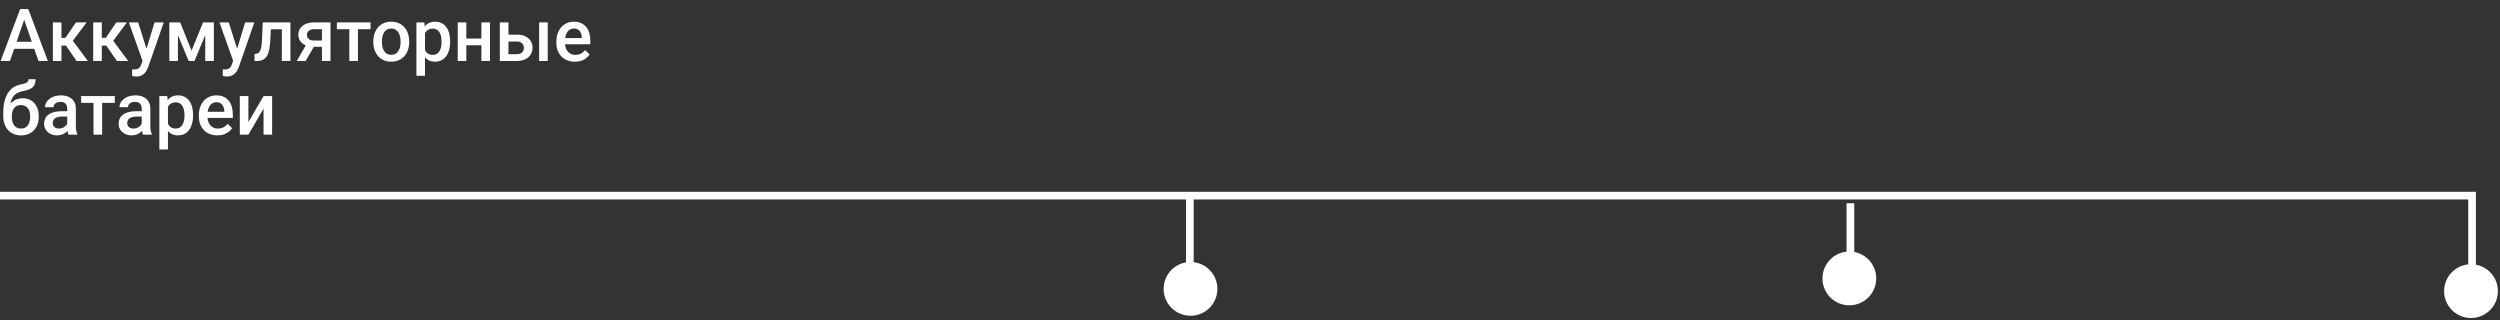
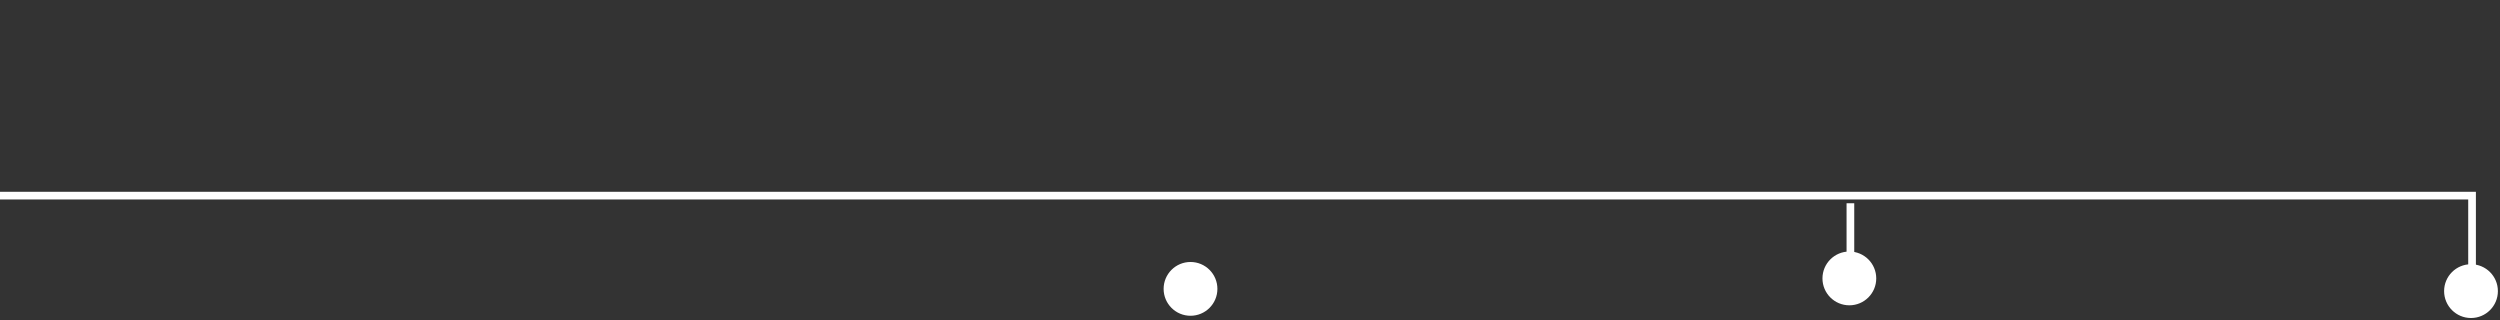
<svg xmlns="http://www.w3.org/2000/svg" width="984" height="126" viewBox="0 0 984 126" fill="none">
  <rect x="0" y="0" width="984" height="126" fill="#333333" stroke="none" />
  <circle cx="727.905" cy="109.585" r="10.585" fill="white" />
  <circle cx="468.585" cy="113.7" r="10.585" fill="white" />
  <circle cx="972.585" cy="114.585" r="10.585" fill="white" />
  <path d="M728.319 80V117.805" stroke="white" stroke-width="3.024" />
-   <path d="M468.319 77V114.805" stroke="white" stroke-width="3.024" />
  <path d="M973 116V77H0" stroke="white" stroke-width="3.024" />
-   <path d="M10.031 6.295L3.928 24H0.238L7.926 3.574H10.283L10.031 6.295ZM15.137 24L9.021 6.295L8.754 3.574H11.125L18.841 24H15.137ZM14.843 16.424V19.216H3.732V16.424H14.843ZM24.186 8.821V24H20.805V8.821H24.186ZM34.091 8.821L27.259 17.953H23.401L22.952 14.895H25.771L29.868 8.821H34.091ZM30.134 24L25.561 17.378L28.227 15.456L34.582 24H30.134ZM40.067 8.821V24H36.686V8.821H40.067ZM49.972 8.821L43.139 17.953H39.282L38.833 14.895H41.652L45.749 8.821H49.972ZM46.016 24L41.442 17.378L44.108 15.456L50.463 24H46.016ZM56.706 22.345L60.83 8.821H64.45L58.361 26.315C58.221 26.689 58.038 27.096 57.814 27.535C57.59 27.975 57.295 28.391 56.93 28.784C56.575 29.186 56.13 29.509 55.597 29.752C55.064 30.005 54.419 30.131 53.661 30.131C53.362 30.131 53.072 30.103 52.791 30.047C52.52 30 52.263 29.948 52.02 29.892L52.006 27.311C52.099 27.32 52.212 27.33 52.343 27.339C52.483 27.348 52.595 27.353 52.679 27.353C53.24 27.353 53.708 27.283 54.082 27.142C54.456 27.012 54.76 26.797 54.994 26.497C55.237 26.198 55.443 25.796 55.611 25.291L56.706 22.345ZM54.377 8.821L57.982 20.184L58.586 23.747L56.243 24.351L50.729 8.821H54.377ZM75.406 19.904L79.924 8.821H82.856L76.557 24H74.256L67.971 8.821H70.903L75.406 19.904ZM70.033 8.821V24H66.652V8.821H70.033ZM80.78 24V8.821H84.175V24H80.78ZM92.368 22.345L96.492 8.821H100.112L94.023 26.315C93.883 26.689 93.7 27.096 93.476 27.535C93.251 27.975 92.957 28.391 92.592 28.784C92.237 29.186 91.792 29.509 91.259 29.752C90.726 30.005 90.081 30.131 89.323 30.131C89.024 30.131 88.734 30.103 88.454 30.047C88.182 30 87.925 29.948 87.682 29.892L87.668 27.311C87.761 27.32 87.874 27.33 88.005 27.339C88.145 27.348 88.257 27.353 88.341 27.353C88.902 27.353 89.37 27.283 89.744 27.142C90.118 27.012 90.422 26.797 90.656 26.497C90.899 26.198 91.105 25.796 91.273 25.291L92.368 22.345ZM90.039 8.821L93.644 20.184L94.248 23.747L91.905 24.351L86.391 8.821H90.039ZM111.658 8.821V11.514H104.25V8.821H111.658ZM114.309 8.821V24H110.928V8.821H114.309ZM103.423 8.821H106.761L106.355 16.326C106.299 17.439 106.186 18.421 106.018 19.272C105.859 20.114 105.644 20.839 105.373 21.447C105.101 22.045 104.769 22.532 104.377 22.906C103.984 23.28 103.525 23.556 103.002 23.733C102.478 23.911 101.889 24 101.234 24H100.182L100.168 21.222L100.701 21.18C101.047 21.152 101.346 21.063 101.599 20.914C101.851 20.755 102.066 20.53 102.244 20.24C102.431 19.95 102.581 19.576 102.693 19.118C102.815 18.66 102.908 18.117 102.974 17.491C103.048 16.864 103.105 16.134 103.142 15.302L103.423 8.821ZM121.099 16.579H124.606L120.3 24H116.806L121.099 16.579ZM123.568 8.821H130.078V24H126.711V11.486H123.568C122.932 11.486 122.409 11.598 121.997 11.823C121.586 12.038 121.282 12.323 121.085 12.678C120.889 13.025 120.791 13.38 120.791 13.745C120.791 14.11 120.879 14.46 121.057 14.797C121.244 15.134 121.529 15.409 121.913 15.625C122.306 15.84 122.797 15.947 123.386 15.947H127.847V18.416H123.386C122.451 18.416 121.614 18.299 120.875 18.066C120.136 17.823 119.509 17.491 118.995 17.07C118.48 16.639 118.088 16.139 117.816 15.569C117.545 14.989 117.41 14.357 117.41 13.675C117.41 12.973 117.55 12.328 117.83 11.739C118.111 11.149 118.513 10.635 119.037 10.195C119.57 9.756 120.215 9.419 120.973 9.185C121.74 8.942 122.605 8.821 123.568 8.821ZM140.88 8.821V24H137.485V8.821H140.88ZM145.861 8.821V11.486H132.589V8.821H145.861ZM146.941 16.579V16.256C146.941 15.162 147.1 14.147 147.418 13.212C147.736 12.267 148.194 11.449 148.793 10.757C149.401 10.055 150.139 9.513 151.009 9.129C151.888 8.736 152.88 8.54 153.983 8.54C155.096 8.54 156.088 8.736 156.958 9.129C157.837 9.513 158.58 10.055 159.188 10.757C159.796 11.449 160.259 12.267 160.577 13.212C160.895 14.147 161.054 15.162 161.054 16.256V16.579C161.054 17.673 160.895 18.688 160.577 19.623C160.259 20.558 159.796 21.377 159.188 22.078C158.58 22.77 157.841 23.313 156.972 23.705C156.102 24.089 155.115 24.281 154.011 24.281C152.899 24.281 151.902 24.089 151.023 23.705C150.153 23.313 149.415 22.77 148.807 22.078C148.199 21.377 147.736 20.558 147.418 19.623C147.1 18.688 146.941 17.673 146.941 16.579ZM150.322 16.256V16.579C150.322 17.261 150.392 17.907 150.532 18.515C150.673 19.122 150.892 19.656 151.192 20.114C151.491 20.572 151.874 20.932 152.342 21.194C152.81 21.456 153.366 21.587 154.011 21.587C154.638 21.587 155.181 21.456 155.639 21.194C156.106 20.932 156.49 20.572 156.789 20.114C157.089 19.656 157.308 19.122 157.449 18.515C157.598 17.907 157.673 17.261 157.673 16.579V16.256C157.673 15.582 157.598 14.947 157.449 14.348C157.308 13.74 157.084 13.202 156.775 12.735C156.476 12.267 156.092 11.902 155.625 11.64C155.167 11.369 154.619 11.233 153.983 11.233C153.347 11.233 152.796 11.369 152.328 11.64C151.87 11.902 151.491 12.267 151.192 12.735C150.892 13.202 150.673 13.74 150.532 14.348C150.392 14.947 150.322 15.582 150.322 16.256ZM167.283 11.739V29.836H163.902V8.821H167.016L167.283 11.739ZM177.174 16.27V16.565C177.174 17.668 177.043 18.692 176.781 19.637C176.528 20.572 176.149 21.391 175.644 22.092C175.149 22.784 174.536 23.322 173.807 23.705C173.077 24.089 172.235 24.281 171.281 24.281C170.337 24.281 169.509 24.108 168.798 23.762C168.097 23.406 167.503 22.906 167.016 22.26C166.53 21.615 166.137 20.858 165.838 19.988C165.548 19.108 165.342 18.145 165.221 17.098V15.961C165.342 14.848 165.548 13.838 165.838 12.931C166.137 12.024 166.53 11.243 167.016 10.588C167.503 9.933 168.097 9.428 168.798 9.073C169.5 8.718 170.318 8.54 171.253 8.54C172.207 8.54 173.054 8.727 173.793 9.101C174.531 9.466 175.153 9.99 175.658 10.672C176.163 11.346 176.542 12.159 176.795 13.113C177.047 14.058 177.174 15.11 177.174 16.27ZM173.793 16.565V16.27C173.793 15.569 173.727 14.918 173.596 14.32C173.465 13.712 173.259 13.179 172.979 12.721C172.698 12.262 172.338 11.907 171.899 11.654C171.468 11.393 170.949 11.262 170.341 11.262C169.743 11.262 169.228 11.364 168.798 11.57C168.368 11.767 168.008 12.043 167.718 12.398C167.428 12.753 167.203 13.169 167.045 13.646C166.886 14.114 166.773 14.624 166.708 15.176V17.897C166.82 18.571 167.012 19.188 167.283 19.749C167.554 20.31 167.938 20.759 168.433 21.096C168.938 21.423 169.584 21.587 170.369 21.587C170.977 21.587 171.496 21.456 171.927 21.194C172.357 20.932 172.708 20.572 172.979 20.114C173.259 19.646 173.465 19.108 173.596 18.501C173.727 17.893 173.793 17.247 173.793 16.565ZM190.417 15.162V17.827H182.561V15.162H190.417ZM183.543 8.821V24H180.162V8.821H183.543ZM192.858 8.821V24H189.477V8.821H192.858ZM198.975 13.646H203.45C204.759 13.646 205.872 13.866 206.789 14.306C207.706 14.745 208.402 15.358 208.879 16.144C209.366 16.92 209.609 17.808 209.609 18.809C209.609 19.548 209.473 20.235 209.202 20.872C208.931 21.498 208.529 22.045 207.995 22.513C207.472 22.981 206.826 23.345 206.059 23.607C205.302 23.869 204.432 24 203.45 24H196.73V8.821H200.125V21.32H203.45C204.123 21.32 204.661 21.203 205.063 20.97C205.466 20.736 205.755 20.432 205.933 20.058C206.12 19.684 206.214 19.286 206.214 18.865C206.214 18.435 206.12 18.028 205.933 17.645C205.755 17.261 205.466 16.948 205.063 16.705C204.661 16.462 204.123 16.34 203.45 16.34H198.975V13.646ZM215.585 8.821V24H212.204V8.821H215.585ZM226.275 24.281C225.153 24.281 224.138 24.098 223.231 23.733C222.333 23.359 221.566 22.84 220.93 22.176C220.304 21.512 219.822 20.731 219.485 19.833C219.149 18.936 218.98 17.968 218.98 16.929V16.368C218.98 15.18 219.153 14.105 219.499 13.142C219.845 12.178 220.327 11.355 220.944 10.672C221.562 9.98 222.291 9.452 223.133 9.087C223.975 8.722 224.886 8.54 225.869 8.54C226.953 8.54 227.903 8.722 228.716 9.087C229.53 9.452 230.204 9.966 230.737 10.63C231.279 11.285 231.681 12.066 231.943 12.973C232.214 13.88 232.35 14.881 232.35 15.975V17.42H220.622V14.993H229.011V14.727C228.992 14.119 228.871 13.548 228.646 13.015C228.431 12.482 228.099 12.052 227.65 11.725C227.201 11.397 226.603 11.233 225.855 11.233C225.293 11.233 224.793 11.355 224.353 11.598C223.923 11.832 223.563 12.174 223.273 12.622C222.983 13.071 222.759 13.614 222.6 14.25C222.45 14.876 222.375 15.582 222.375 16.368V16.929C222.375 17.593 222.464 18.211 222.642 18.781C222.829 19.342 223.1 19.833 223.456 20.254C223.811 20.675 224.241 21.007 224.746 21.25C225.251 21.484 225.826 21.601 226.472 21.601C227.285 21.601 228.01 21.437 228.646 21.11C229.282 20.783 229.834 20.32 230.302 19.721L232.083 21.447C231.756 21.924 231.331 22.382 230.807 22.822C230.283 23.252 229.642 23.602 228.885 23.874C228.137 24.145 227.267 24.281 226.275 24.281ZM11.265 31.171H14.001C14.001 32.003 13.884 32.691 13.65 33.233C13.426 33.766 13.089 34.206 12.64 34.552C12.201 34.888 11.653 35.16 10.999 35.365C10.354 35.571 9.605 35.758 8.754 35.927C7.969 36.095 7.258 36.361 6.622 36.726C5.995 37.082 5.467 37.582 5.036 38.227C4.616 38.863 4.312 39.682 4.125 40.682C3.938 41.683 3.881 42.904 3.956 44.344V45.298L1.277 45.536V44.583C1.277 42.796 1.44 41.239 1.768 39.911C2.095 38.583 2.558 37.465 3.157 36.558C3.764 35.641 4.485 34.912 5.317 34.369C6.159 33.827 7.094 33.453 8.123 33.247C8.824 33.097 9.409 32.948 9.876 32.798C10.344 32.639 10.69 32.438 10.915 32.195C11.149 31.942 11.265 31.601 11.265 31.171ZM8.894 38.676C9.905 38.676 10.802 38.854 11.588 39.209C12.374 39.555 13.038 40.042 13.58 40.668C14.123 41.295 14.534 42.034 14.815 42.885C15.105 43.736 15.25 44.662 15.25 45.663V45.971C15.25 47.019 15.095 47.987 14.787 48.875C14.478 49.764 14.024 50.54 13.426 51.204C12.827 51.859 12.093 52.373 11.223 52.748C10.363 53.112 9.376 53.295 8.263 53.295C7.16 53.295 6.173 53.103 5.303 52.719C4.433 52.336 3.699 51.803 3.1 51.12C2.502 50.428 2.048 49.619 1.74 48.693C1.431 47.767 1.277 46.757 1.277 45.663V45.354C1.267 45.158 1.319 44.966 1.431 44.779C1.553 44.592 1.698 44.391 1.866 44.176C2.034 43.961 2.184 43.713 2.315 43.432C2.782 42.487 3.334 41.66 3.97 40.949C4.606 40.238 5.331 39.682 6.145 39.279C6.968 38.877 7.884 38.676 8.894 38.676ZM8.235 41.356C7.393 41.356 6.706 41.557 6.173 41.959C5.649 42.352 5.261 42.876 5.008 43.53C4.765 44.185 4.644 44.896 4.644 45.663V45.971C4.644 46.598 4.714 47.192 4.854 47.753C4.994 48.314 5.205 48.81 5.485 49.24C5.775 49.661 6.149 49.993 6.608 50.236C7.075 50.479 7.627 50.601 8.263 50.601C8.908 50.601 9.456 50.479 9.905 50.236C10.363 49.993 10.732 49.661 11.013 49.24C11.303 48.81 11.513 48.314 11.644 47.753C11.784 47.192 11.855 46.598 11.855 45.971V45.663C11.855 45.083 11.784 44.536 11.644 44.021C11.513 43.507 11.303 43.053 11.013 42.661C10.723 42.258 10.349 41.94 9.891 41.707C9.432 41.473 8.88 41.356 8.235 41.356ZM26.459 49.956V42.717C26.459 42.174 26.361 41.707 26.164 41.314C25.968 40.921 25.669 40.617 25.266 40.402C24.874 40.187 24.378 40.079 23.779 40.079C23.227 40.079 22.75 40.173 22.348 40.36C21.946 40.547 21.633 40.799 21.408 41.117C21.184 41.435 21.072 41.795 21.072 42.198H17.705C17.705 41.599 17.85 41.019 18.14 40.458C18.43 39.897 18.85 39.396 19.402 38.957C19.954 38.517 20.613 38.171 21.38 37.919C22.147 37.666 23.008 37.54 23.962 37.54C25.103 37.54 26.113 37.732 26.992 38.115C27.881 38.499 28.577 39.078 29.082 39.855C29.597 40.622 29.854 41.585 29.854 42.745V49.493C29.854 50.185 29.901 50.807 29.994 51.359C30.097 51.901 30.242 52.373 30.429 52.776V53H26.964C26.805 52.635 26.679 52.172 26.585 51.611C26.501 51.041 26.459 50.489 26.459 49.956ZM26.95 43.769L26.978 45.859H24.551C23.924 45.859 23.372 45.92 22.895 46.042C22.419 46.154 22.021 46.322 21.703 46.547C21.385 46.771 21.146 47.042 20.988 47.36C20.828 47.678 20.749 48.038 20.749 48.441C20.749 48.843 20.843 49.212 21.03 49.549C21.217 49.876 21.488 50.133 21.843 50.32C22.208 50.508 22.648 50.601 23.162 50.601C23.854 50.601 24.457 50.461 24.972 50.18C25.496 49.89 25.907 49.539 26.206 49.128C26.506 48.707 26.665 48.31 26.683 47.935L27.778 49.437C27.665 49.82 27.474 50.232 27.202 50.671C26.931 51.111 26.576 51.532 26.136 51.934C25.706 52.327 25.187 52.649 24.579 52.902C23.98 53.154 23.288 53.281 22.503 53.281C21.511 53.281 20.628 53.084 19.851 52.691C19.075 52.289 18.467 51.751 18.027 51.078C17.588 50.395 17.368 49.624 17.368 48.763C17.368 47.959 17.518 47.248 17.817 46.631C18.126 46.004 18.575 45.48 19.164 45.059C19.762 44.639 20.492 44.321 21.352 44.105C22.213 43.881 23.195 43.769 24.298 43.769H26.95ZM40.207 37.821V53H36.812V37.821H40.207ZM45.188 37.821V40.486H31.916V37.821H45.188ZM55.78 49.956V42.717C55.78 42.174 55.681 41.707 55.485 41.314C55.289 40.921 54.989 40.617 54.587 40.402C54.194 40.187 53.699 40.079 53.1 40.079C52.548 40.079 52.071 40.173 51.669 40.36C51.267 40.547 50.954 40.799 50.729 41.117C50.505 41.435 50.392 41.795 50.392 42.198H47.026C47.026 41.599 47.17 41.019 47.46 40.458C47.75 39.897 48.171 39.396 48.723 38.957C49.275 38.517 49.934 38.171 50.701 37.919C51.468 37.666 52.328 37.54 53.282 37.54C54.424 37.54 55.434 37.732 56.313 38.115C57.201 38.499 57.898 39.078 58.403 39.855C58.917 40.622 59.175 41.585 59.175 42.745V49.493C59.175 50.185 59.221 50.807 59.315 51.359C59.418 51.901 59.563 52.373 59.75 52.776V53H56.285C56.126 52.635 55.999 52.172 55.906 51.611C55.822 51.041 55.78 50.489 55.78 49.956ZM56.271 43.769L56.299 45.859H53.872C53.245 45.859 52.693 45.92 52.216 46.042C51.739 46.154 51.342 46.322 51.024 46.547C50.706 46.771 50.467 47.042 50.308 47.36C50.149 47.678 50.07 48.038 50.07 48.441C50.07 48.843 50.163 49.212 50.35 49.549C50.538 49.876 50.809 50.133 51.164 50.32C51.529 50.508 51.968 50.601 52.483 50.601C53.175 50.601 53.778 50.461 54.293 50.18C54.816 49.89 55.228 49.539 55.527 49.128C55.827 48.707 55.986 48.31 56.004 47.935L57.098 49.437C56.986 49.82 56.794 50.232 56.523 50.671C56.252 51.111 55.897 51.532 55.457 51.934C55.027 52.327 54.508 52.649 53.9 52.902C53.301 53.154 52.609 53.281 51.824 53.281C50.832 53.281 49.948 53.084 49.172 52.691C48.396 52.289 47.788 51.751 47.348 51.078C46.909 50.395 46.689 49.624 46.689 48.763C46.689 47.959 46.839 47.248 47.138 46.631C47.446 46.004 47.895 45.48 48.485 45.059C49.083 44.639 49.813 44.321 50.673 44.105C51.534 43.881 52.516 43.769 53.619 43.769H56.271ZM66.105 40.739V58.836H62.724V37.821H65.839L66.105 40.739ZM75.996 45.27V45.565C75.996 46.668 75.865 47.692 75.603 48.637C75.35 49.572 74.972 50.391 74.466 51.092C73.971 51.784 73.358 52.322 72.629 52.705C71.899 53.089 71.057 53.281 70.103 53.281C69.159 53.281 68.331 53.108 67.62 52.761C66.919 52.406 66.325 51.906 65.839 51.26C65.352 50.615 64.959 49.858 64.66 48.988C64.37 48.108 64.164 47.145 64.043 46.098V44.961C64.164 43.848 64.37 42.838 64.66 41.931C64.959 41.024 65.352 40.243 65.839 39.588C66.325 38.934 66.919 38.428 67.62 38.073C68.322 37.718 69.14 37.54 70.075 37.54C71.029 37.54 71.876 37.727 72.615 38.101C73.353 38.466 73.975 38.99 74.481 39.672C74.986 40.346 75.364 41.159 75.617 42.113C75.869 43.058 75.996 44.11 75.996 45.27ZM72.615 45.565V45.27C72.615 44.569 72.549 43.919 72.418 43.32C72.287 42.712 72.082 42.179 71.801 41.721C71.52 41.262 71.16 40.907 70.721 40.654C70.29 40.392 69.771 40.262 69.163 40.262C68.565 40.262 68.05 40.364 67.62 40.57C67.19 40.767 66.83 41.042 66.54 41.398C66.25 41.753 66.026 42.169 65.867 42.647C65.708 43.114 65.595 43.624 65.53 44.176V46.897C65.642 47.571 65.834 48.188 66.105 48.749C66.376 49.31 66.76 49.759 67.255 50.096C67.761 50.423 68.406 50.587 69.192 50.587C69.799 50.587 70.319 50.456 70.749 50.194C71.179 49.932 71.53 49.572 71.801 49.114C72.082 48.646 72.287 48.108 72.418 47.501C72.549 46.893 72.615 46.247 72.615 45.565ZM85.564 53.281C84.441 53.281 83.426 53.098 82.519 52.733C81.621 52.359 80.854 51.84 80.218 51.176C79.592 50.512 79.11 49.731 78.773 48.833C78.437 47.935 78.268 46.968 78.268 45.929V45.368C78.268 44.18 78.441 43.105 78.787 42.142C79.133 41.178 79.615 40.355 80.232 39.672C80.85 38.98 81.579 38.452 82.421 38.087C83.263 37.722 84.175 37.54 85.157 37.54C86.242 37.54 87.191 37.722 88.005 38.087C88.818 38.452 89.492 38.966 90.025 39.63C90.567 40.285 90.969 41.066 91.231 41.973C91.502 42.88 91.638 43.881 91.638 44.975V46.42H79.91V43.993H88.299V43.727C88.281 43.119 88.159 42.548 87.934 42.015C87.719 41.482 87.387 41.052 86.938 40.724C86.489 40.397 85.891 40.233 85.143 40.233C84.582 40.233 84.081 40.355 83.641 40.598C83.211 40.832 82.851 41.173 82.561 41.622C82.271 42.071 82.047 42.614 81.888 43.25C81.738 43.876 81.663 44.583 81.663 45.368V45.929C81.663 46.593 81.752 47.211 81.93 47.781C82.117 48.342 82.388 48.833 82.744 49.254C83.099 49.675 83.529 50.007 84.034 50.25C84.539 50.484 85.115 50.601 85.76 50.601C86.574 50.601 87.298 50.437 87.934 50.11C88.57 49.783 89.122 49.32 89.59 48.721L91.371 50.447C91.044 50.924 90.619 51.382 90.095 51.822C89.571 52.252 88.93 52.602 88.173 52.874C87.425 53.145 86.555 53.281 85.564 53.281ZM97.769 48.062L103.731 37.821H107.112V53H103.731V42.745L97.769 53H94.388V37.821H97.769V48.062Z" fill="white" />
</svg>